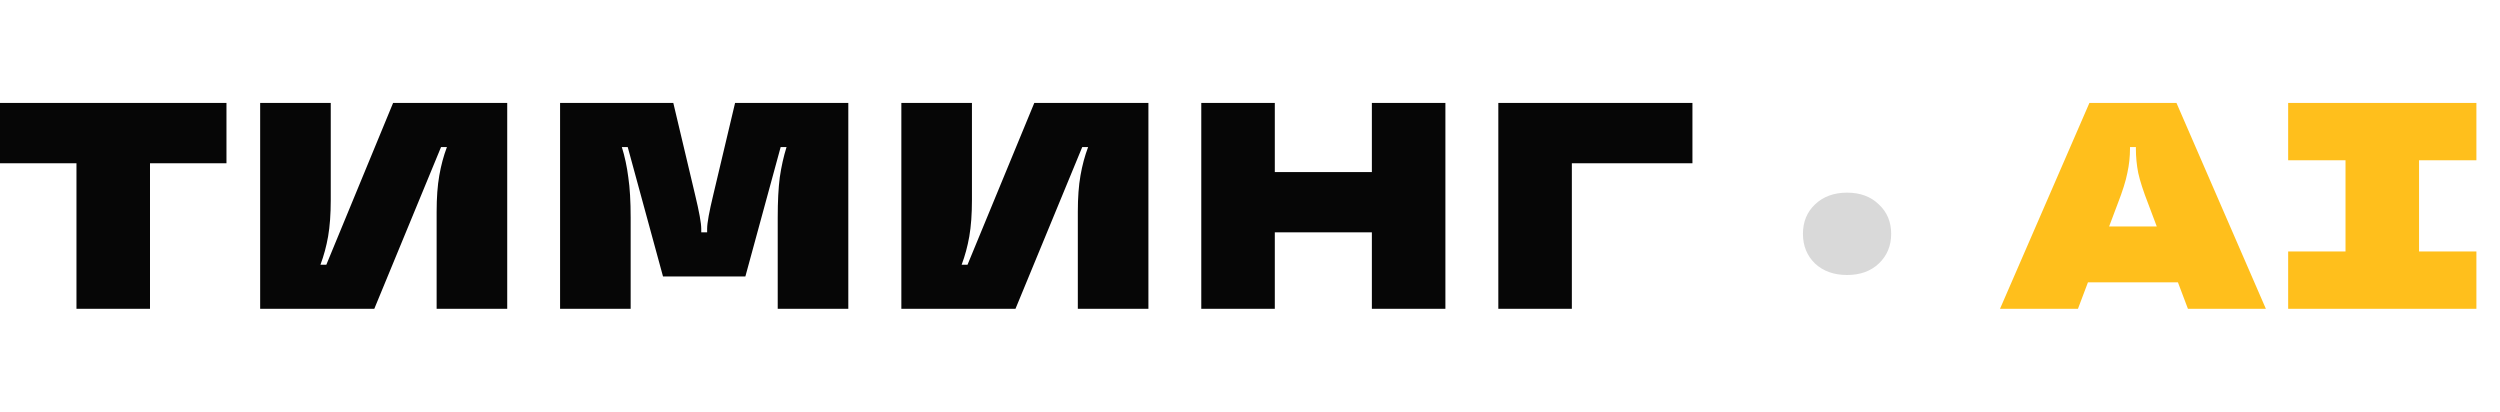
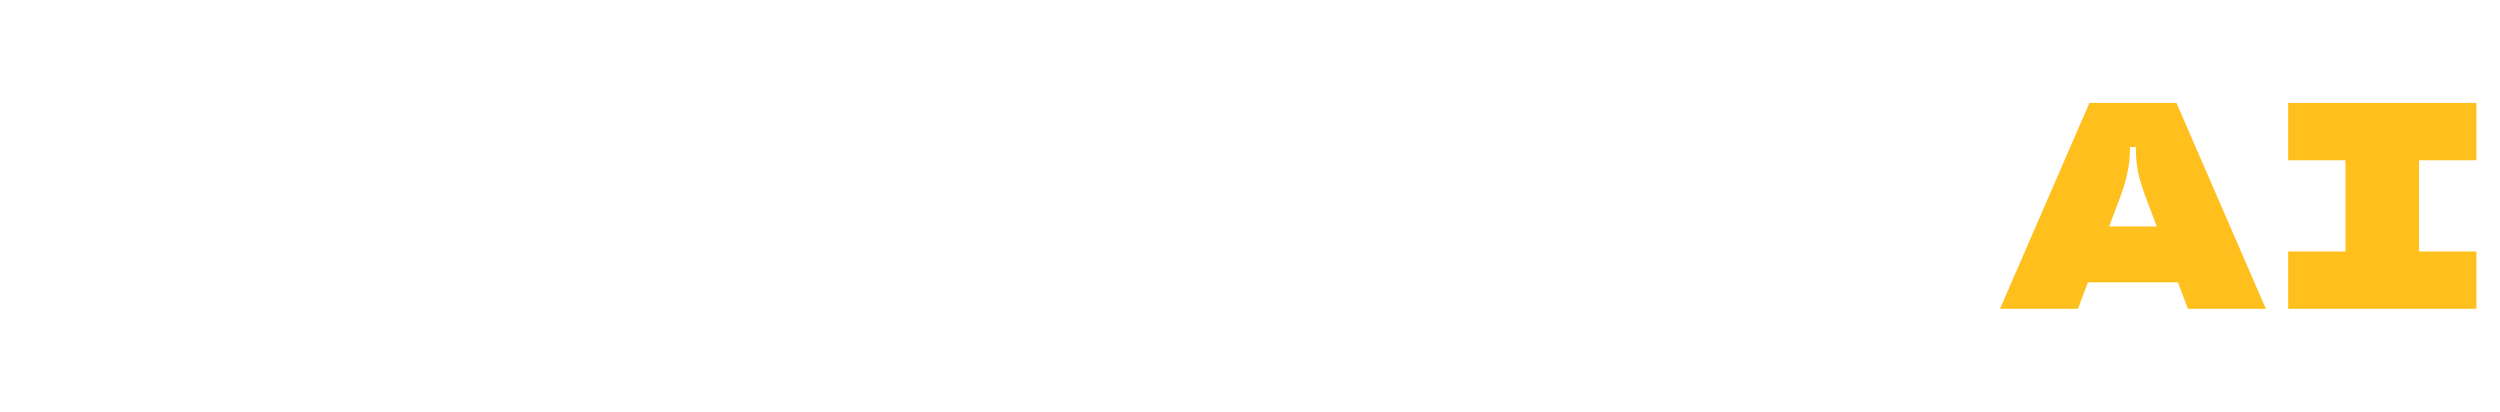
<svg xmlns="http://www.w3.org/2000/svg" width="170" height="28" viewBox="0 0 170 28" fill="none">
-   <path d="M10.2 21H5.2V11.1H0V7H15.4V11.1H10.2V21ZM17.691 21V7H22.491V13.6C22.491 14.56 22.431 15.387 22.311 16.08C22.191 16.76 22.017 17.4 21.791 18H22.191L26.731 7H34.491V21H29.691V14.4C29.691 13.44 29.751 12.62 29.871 11.94C29.991 11.247 30.164 10.6 30.391 10H29.991L25.451 21H17.691ZM38.085 21V7H45.785L47.265 13.24C47.545 14.4 47.685 15.173 47.685 15.56V15.8H48.085V15.56C48.085 15.173 48.225 14.4 48.505 13.24L49.985 7H57.685V21H52.885V14.8C52.885 13.693 52.932 12.78 53.025 12.06C53.132 11.327 53.285 10.64 53.485 10H53.085L50.685 18.8H45.085L42.685 10H42.285C42.485 10.64 42.632 11.327 42.725 12.06C42.832 12.78 42.885 13.693 42.885 14.8V21H38.085ZM61.292 21V7H66.092V13.6C66.092 14.56 66.032 15.387 65.912 16.08C65.792 16.76 65.619 17.4 65.392 18H65.792L70.332 7H78.092V21H73.292V14.4C73.292 13.44 73.352 12.62 73.472 11.94C73.592 11.247 73.766 10.6 73.992 10H73.592L69.052 21H61.292ZM93.287 11.7V7H98.287V21H93.287V15.8H86.687V21H81.687V7H86.687V11.7H93.287ZM106.886 21H101.886V7H115.086V11.1H106.886V21Z" fill="#060606" />
-   <path d="M125.6 18.7C124.707 18.7 123.98 18.44 123.42 17.92C122.873 17.387 122.6 16.713 122.6 15.9C122.6 15.087 122.873 14.42 123.42 13.9C123.98 13.367 124.707 13.1 125.6 13.1C126.493 13.1 127.213 13.367 127.76 13.9C128.32 14.42 128.6 15.087 128.6 15.9C128.6 16.713 128.32 17.387 127.76 17.92C127.213 18.44 126.493 18.7 125.6 18.7Z" fill="#D9D9D9" />
  <path d="M154.08 21H148.78L148.1 19.2H141.98L141.3 21H136L142.08 7H148L154.08 21ZM143.42 15.4H146.66L146.08 13.86C145.747 13.007 145.52 12.307 145.4 11.76C145.293 11.213 145.24 10.66 145.24 10.1V10H144.84V10.1C144.84 10.66 144.78 11.213 144.66 11.76C144.553 12.307 144.333 13.007 144 13.86L143.42 15.4ZM168.395 21H155.595V17.1H159.495V10.9H155.595V7H168.395V10.9H164.495V17.1H168.395V21Z" fill="#FFBF1C" />
</svg>